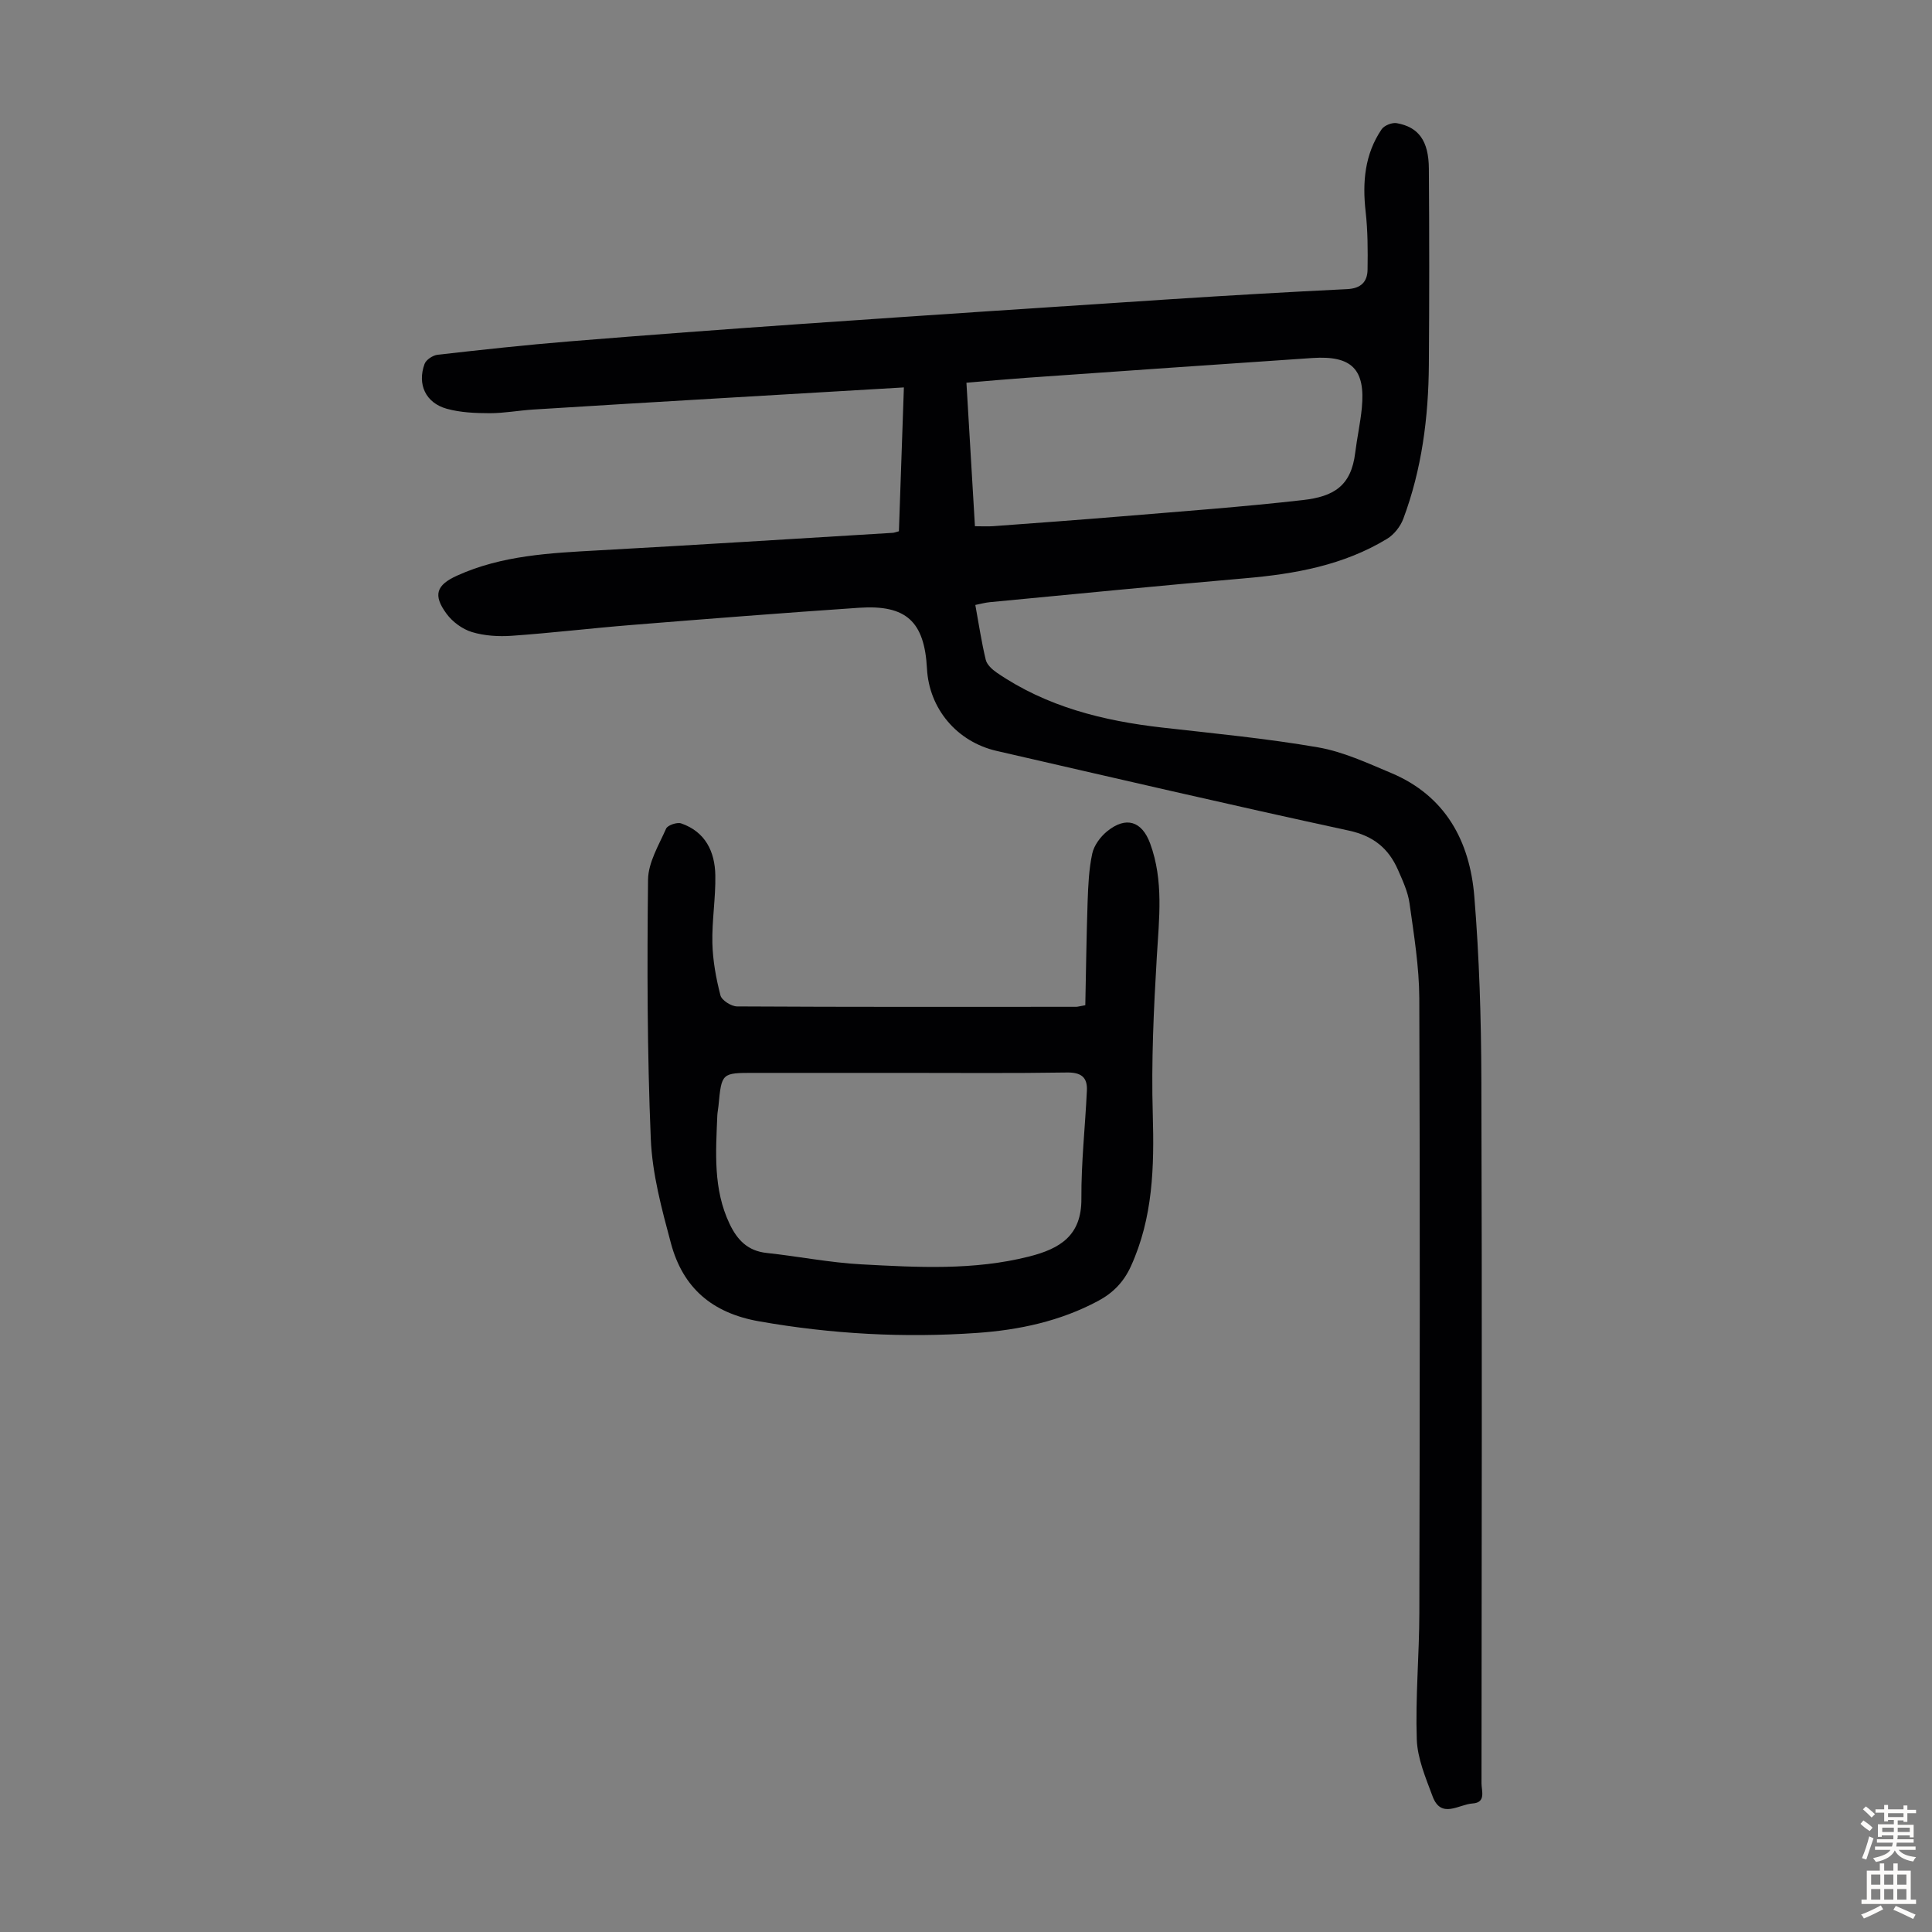
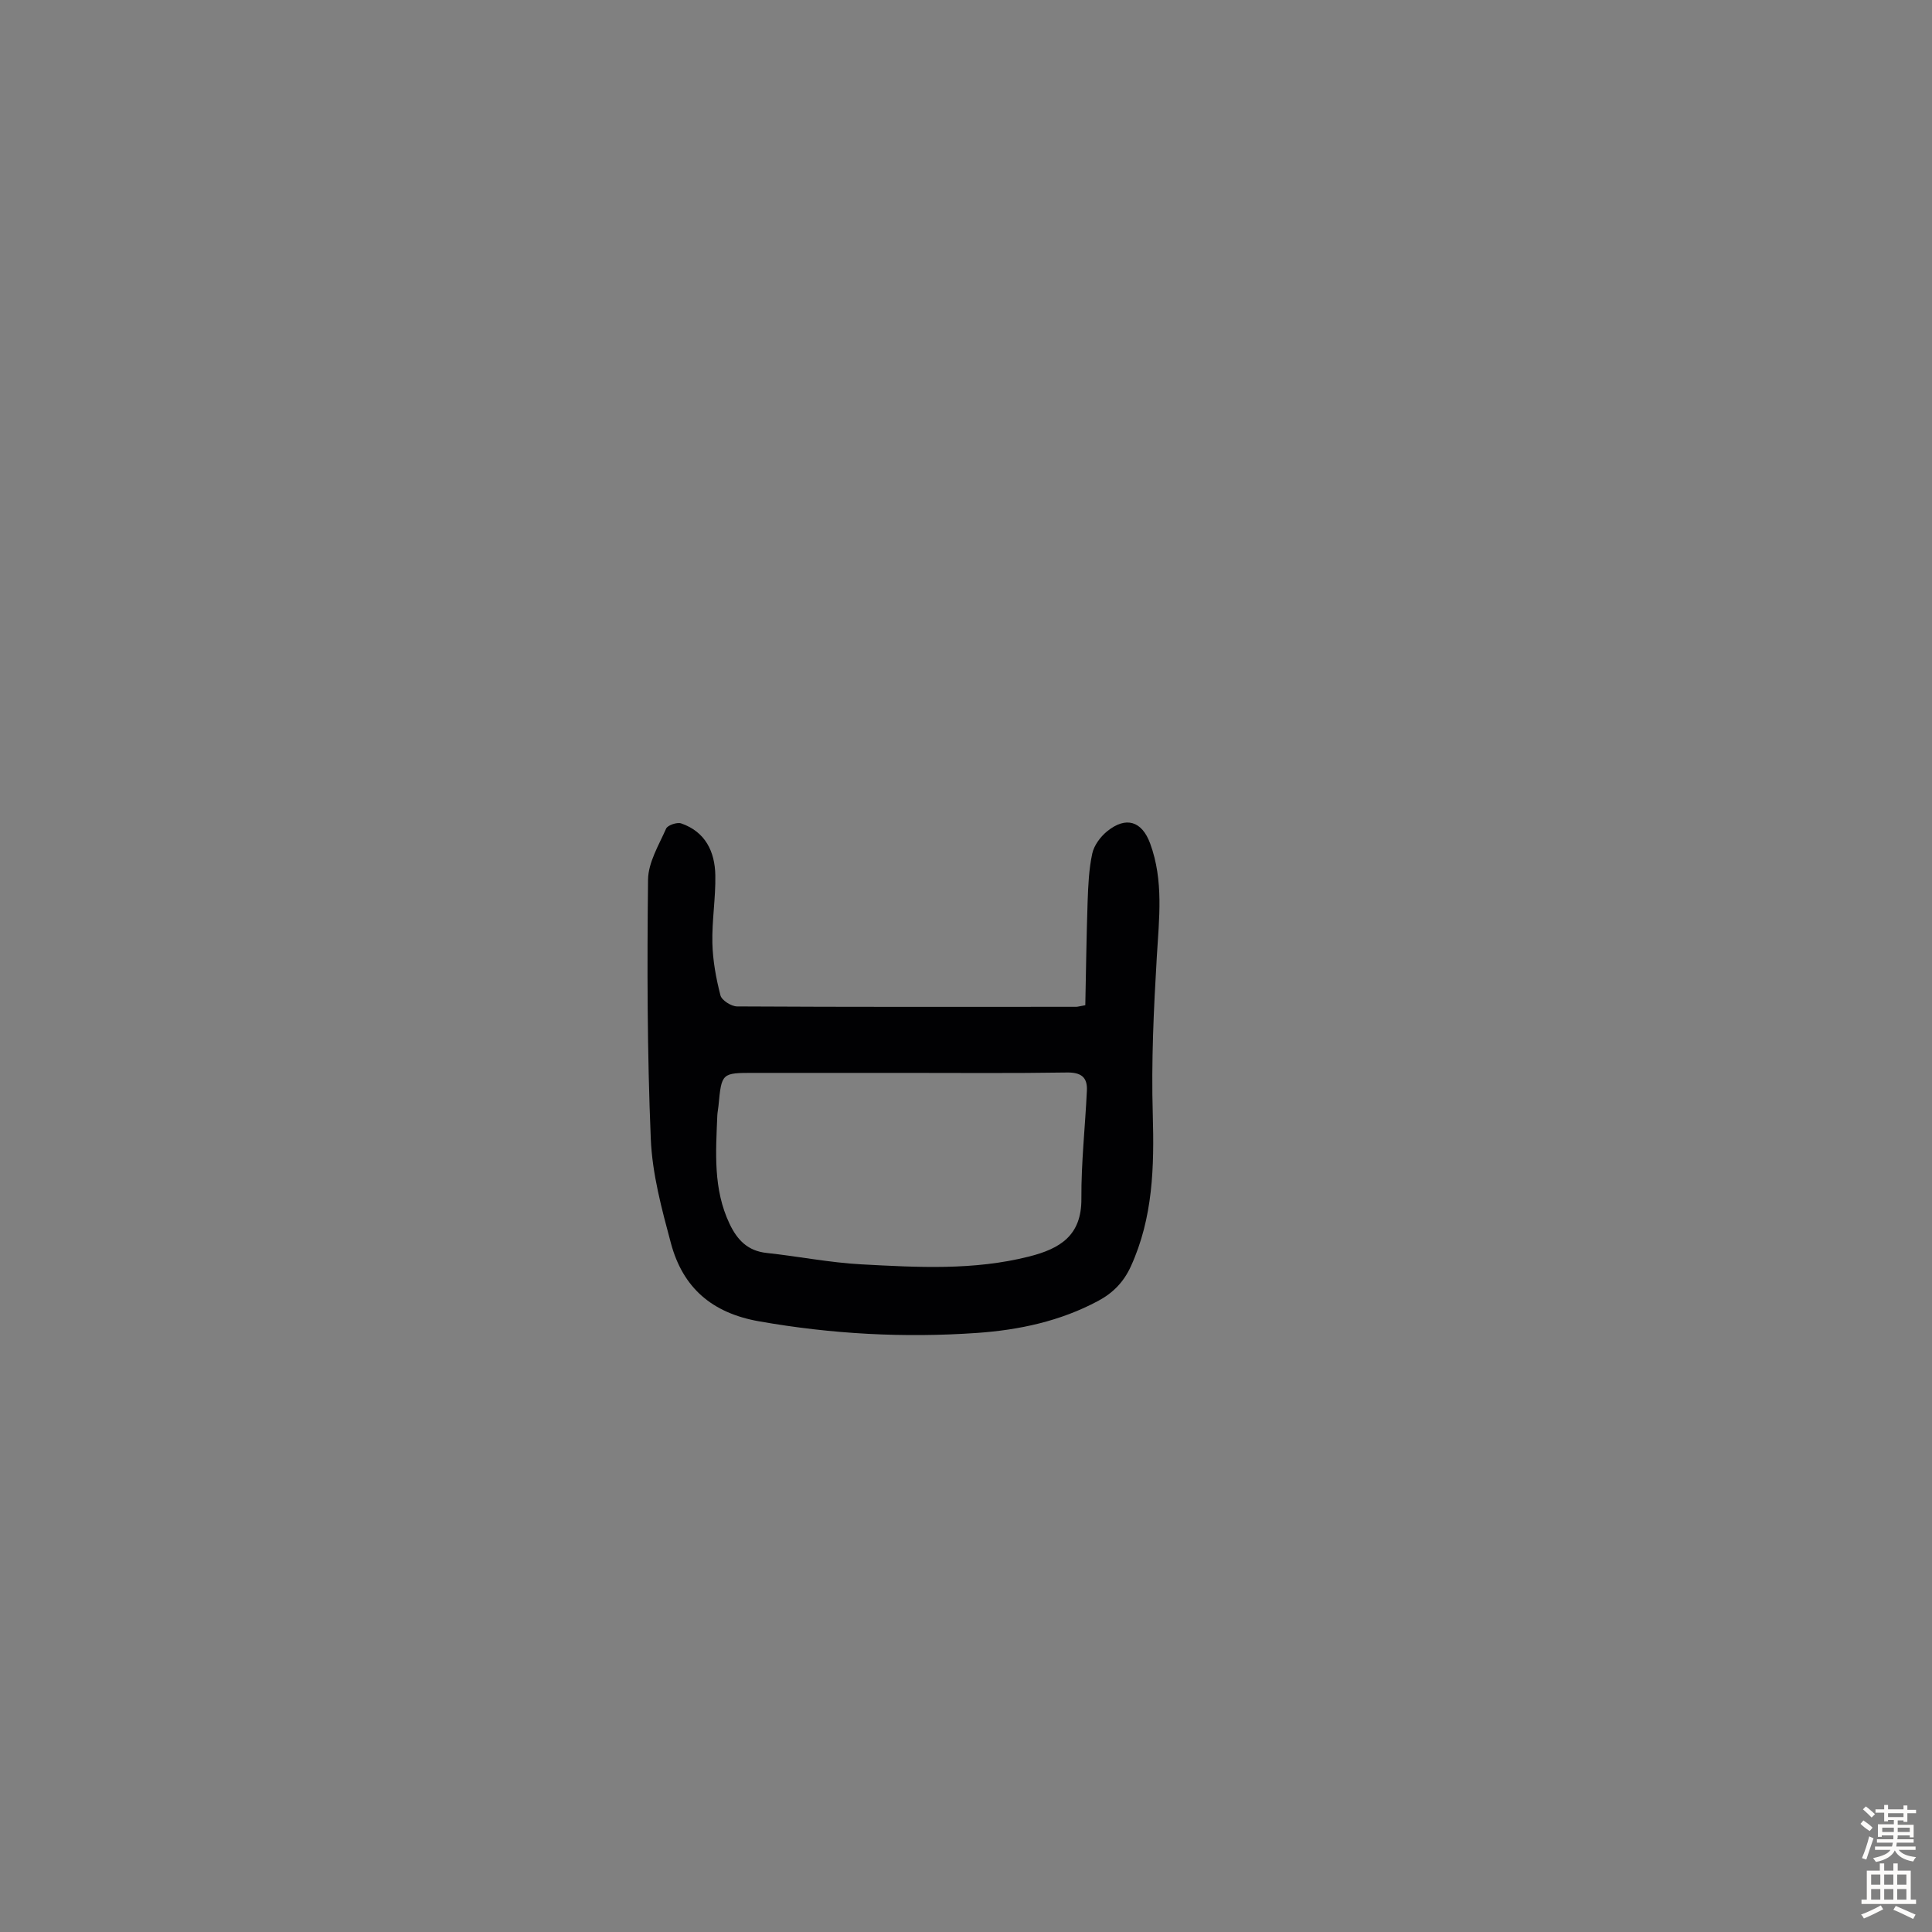
<svg xmlns="http://www.w3.org/2000/svg" enable-background="new 0 0 400 400" viewBox="0 0 400 400">
  <rect x="0" y="0" width="400" height="400" fill="#808080" stroke="none" />
-   <path d="m186.11 109.99c.34-9.81.68-19.7 1.03-29.78-13.02.76-25.62 1.5-38.22 2.25-12.84.76-25.68 1.52-38.51 2.33-3.01.19-6.01.76-9.01.76-2.98-.01-6.06-.13-8.9-.92-4.36-1.21-6.15-5.04-4.6-9.28.32-.87 1.7-1.78 2.69-1.9 9.09-1.03 18.19-2.03 27.31-2.77 16.05-1.31 32.11-2.5 48.17-3.62 25.33-1.76 50.66-3.44 76-5.09 12.28-.8 24.56-1.51 36.85-2.11 2.84-.14 4.18-1.5 4.22-4.03.06-4 .05-8.04-.4-12.01-.69-6.09-.2-11.88 3.31-17.05.54-.8 2.18-1.45 3.14-1.27 4.53.81 6.6 3.67 6.64 9.39.1 13.54.1 27.07 0 40.61-.08 10.91-1.45 21.65-5.3 31.93-.6 1.59-1.92 3.26-3.36 4.13-9.02 5.48-19.08 7.28-29.43 8.17-17.6 1.52-35.19 3.27-52.78 4.94-.97.09-1.93.36-3.03.58.72 3.92 1.27 7.67 2.16 11.35.24 1.01 1.32 2 2.26 2.65 10.34 7.09 22.07 10 34.32 11.39 10.76 1.22 21.56 2.25 32.21 4.09 5.19.9 10.19 3.23 15.12 5.3 11.26 4.72 16.3 14.1 17.24 25.55 1.03 12.59 1.42 25.26 1.46 37.9.16 48.58.07 97.16.03 145.74 0 1.57.99 3.99-1.86 4.17-2.84.18-6.5 3.28-8.27-1.48-1.42-3.82-3.13-7.81-3.27-11.78-.3-8.71.51-17.44.53-26.17.09-42.42.15-84.85-.01-127.27-.03-6.56-1.11-13.13-2.02-19.65-.33-2.38-1.41-4.7-2.39-6.94-1.95-4.44-5.06-7.02-10.16-8.13-24.36-5.27-48.64-10.92-72.93-16.5-8.27-1.9-13.99-8.77-14.43-17.03-.52-9.75-4.28-13.27-14.05-12.61-15.73 1.07-31.46 2.3-47.18 3.57-8.24.66-16.46 1.65-24.71 2.23-2.74.19-5.67.02-8.27-.77-1.98-.6-4.03-2.11-5.26-3.79-2.84-3.86-2.14-5.94 2.2-7.9 9.28-4.2 19.23-4.67 29.19-5.22 20.32-1.12 40.63-2.4 60.95-3.63.33-.01.65-.15 1.32-.33zm15.74-1.04c1.57 0 2.67.07 3.77-.01 8.81-.65 17.62-1.29 26.42-2.02 12.59-1.05 25.19-1.96 37.74-3.39 6.36-.73 9.96-2.91 10.8-9.78.38-3.1 1.07-6.17 1.37-9.27.77-8.01-2.06-10.9-10.2-10.36-19.74 1.32-39.48 2.72-59.22 4.1-4.08.29-8.16.66-12.44 1.02.6 10.06 1.17 19.74 1.76 29.71z" fill="#010103" />
  <path d="m224.7 208.12c.15-7.18.24-14.32.48-21.45.12-3.33.26-6.71.96-9.95.37-1.69 1.68-3.47 3.07-4.6 3.9-3.17 7.2-2.14 8.91 2.5 2.84 7.71 1.85 15.61 1.38 23.56-.64 10.81-1.15 21.67-.83 32.49.31 10.86.07 21.43-4.55 31.54-1.48 3.23-3.68 5.48-6.74 7.12-7.85 4.21-16.38 6.03-25.11 6.64-15.11 1.05-30.11.24-45.09-2.4-9.79-1.72-15.8-6.96-18.27-16.16-1.9-7.08-3.87-14.35-4.17-21.61-.75-17.87-.77-35.78-.57-53.67.04-3.55 2.22-7.14 3.74-10.57.32-.72 2.27-1.38 3.13-1.08 5 1.73 6.97 5.84 7.06 10.73.09 4.68-.72 9.38-.61 14.06.09 3.63.76 7.29 1.67 10.81.26 1.02 2.24 2.28 3.44 2.29 23.4.13 46.79.09 70.19.08.34 0 .66-.11 1.91-.33zm-37.71 14.01c-10.29 0-20.59 0-30.88 0-6.72 0-6.71 0-7.36 6.86-.06.67-.22 1.33-.24 2-.31 7.59-.88 15.2 2.54 22.39 1.59 3.34 3.75 5.61 7.68 6.03 6.55.7 13.06 2.01 19.62 2.36 11.6.62 23.23 1.29 34.71-1.62 6.4-1.62 10.89-4.32 10.83-11.99-.05-7.46.79-14.92 1.14-22.39.13-2.78-1.24-3.76-4.14-3.72-11.29.18-22.6.08-33.9.08z" fill="#010103" />
  <g fill="#fcfbfa">
    <path d="m385.2 377.6.6-.7c.6.4 1.3.9 1.9 1.5l-.6.7c-.8-.5-1.4-1-1.9-1.5zm.3 7.1c.6-1.4 1.1-2.9 1.5-4.5.3.1.6.3.9.4-.5 1.4-1 2.9-1.5 4.4zm.2-10.1.6-.6c.7.5 1.3 1.1 1.9 1.6l-.7.7c-.6-.6-1.2-1.2-1.8-1.7zm8.4-.8h.8v.9h1.8v.7h-1.8v1.8h-.8v-.3h-1.2v.9h3.3v2.6h-.8v-.4h-2.5c0 .3 0 .6-.1.8h3.4v.7h-3.5c0 .3-.1.6-.1.8h4v.7h-3.5c.7.9 1.9 1.3 3.6 1.5-.2.2-.4.5-.6.9-1.9-.3-3.2-1.1-3.8-2.3-.5 1.1-1.8 2-3.9 2.4-.2-.3-.4-.5-.6-.8 1.9-.4 3.1-.9 3.6-1.7h-3.2v-.7h3.5c.1-.2.1-.5.2-.8h-3.3v-.7h3.4c0-.2 0-.5 0-.8h-2.4v.3h-.8v-2.6h3.3v-.9h-1.2v.3h-.8v-1.8h-1.8v-.7h1.8v-.9h.8v.9h3.2zm-4.4 5.5h2.4c0-.3 0-.6 0-.9h-2.4zm1.2-3.1h3.2v-.8h-3.2zm4.4 2.2h-2.4v.9h2.5v-.9z" />
    <path d="m389.2 385.8h.9v1.5h1.9v-1.5h.9v1.5h2.7v6h1.1v.9h-11.3v-.9h1.1v-6h2.7zm.2 8.7.5.8c-1.2.6-2.5 1.3-4 1.9-.2-.3-.3-.6-.6-.8 1.6-.6 3-1.3 4.1-1.9zm-2-4.3h1.9v-2.1h-1.9zm0 3.1h1.9v-2.2h-1.9zm2.7-3.1h1.9v-2.1h-1.9zm0 3.1h1.9v-2.2h-1.9zm2.4 1.3c1.4.6 2.7 1.2 4.1 1.8l-.5.9c-1.5-.7-2.8-1.4-4.1-1.9zm2.2-6.5h-1.9v2.1h1.9zm-1.9 5.2h1.9v-2.2h-1.9z" />
  </g>
</svg>